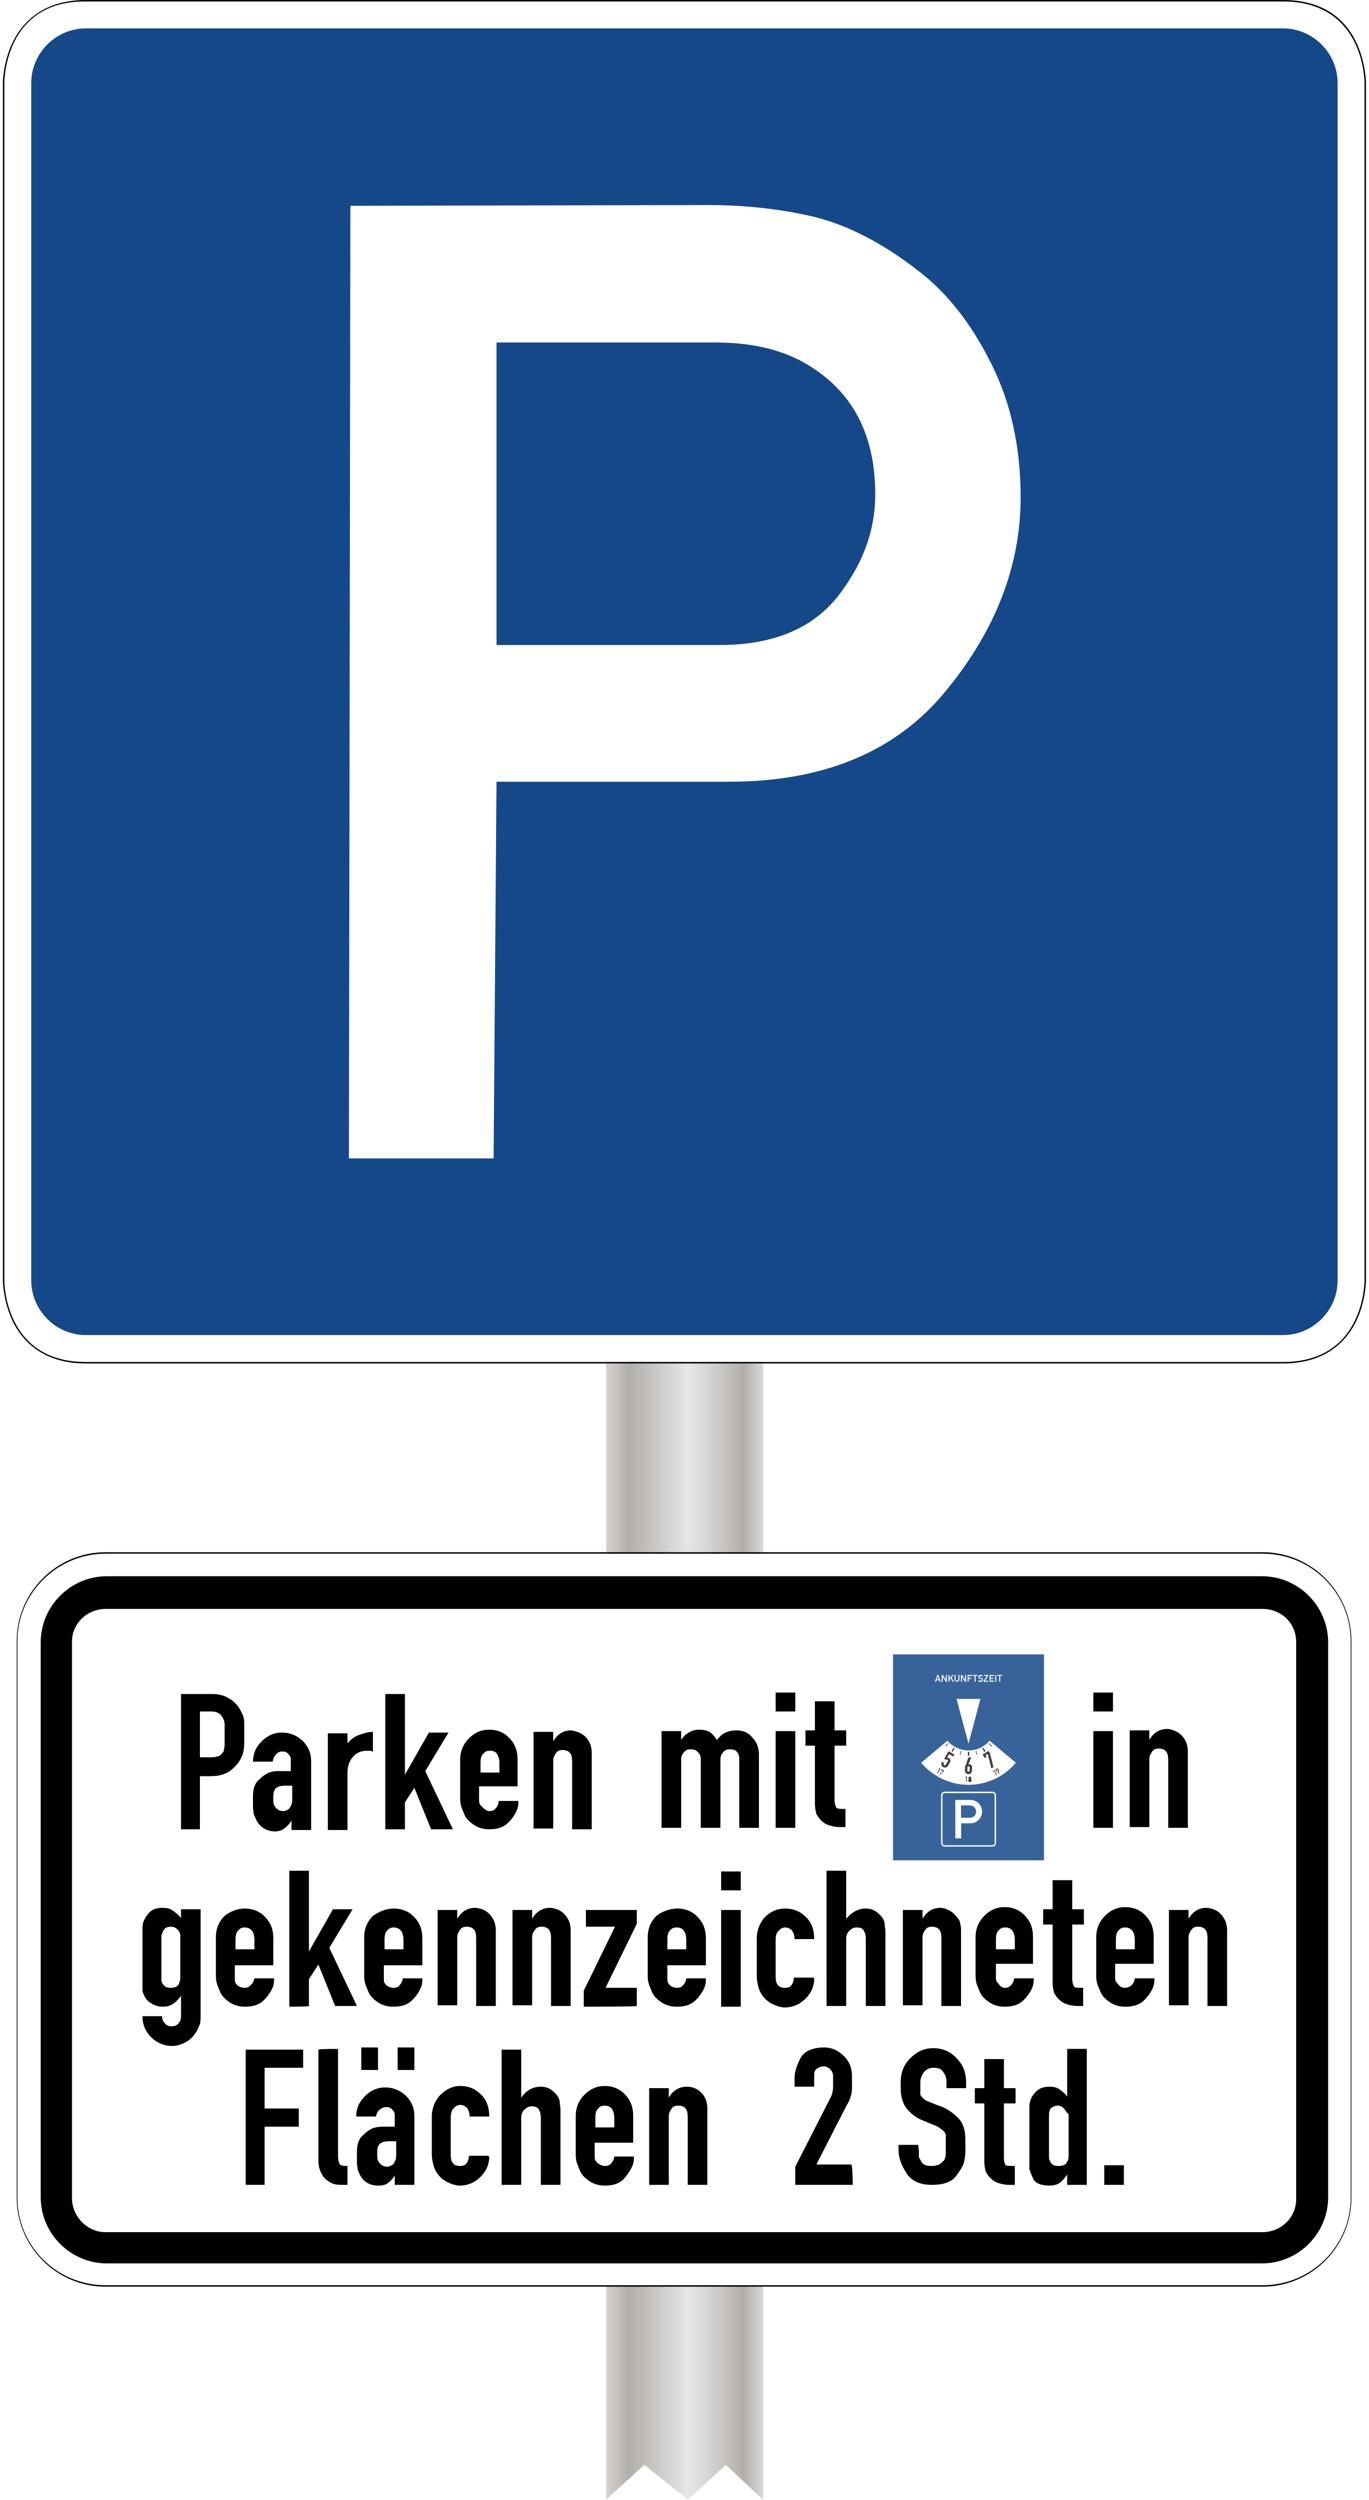
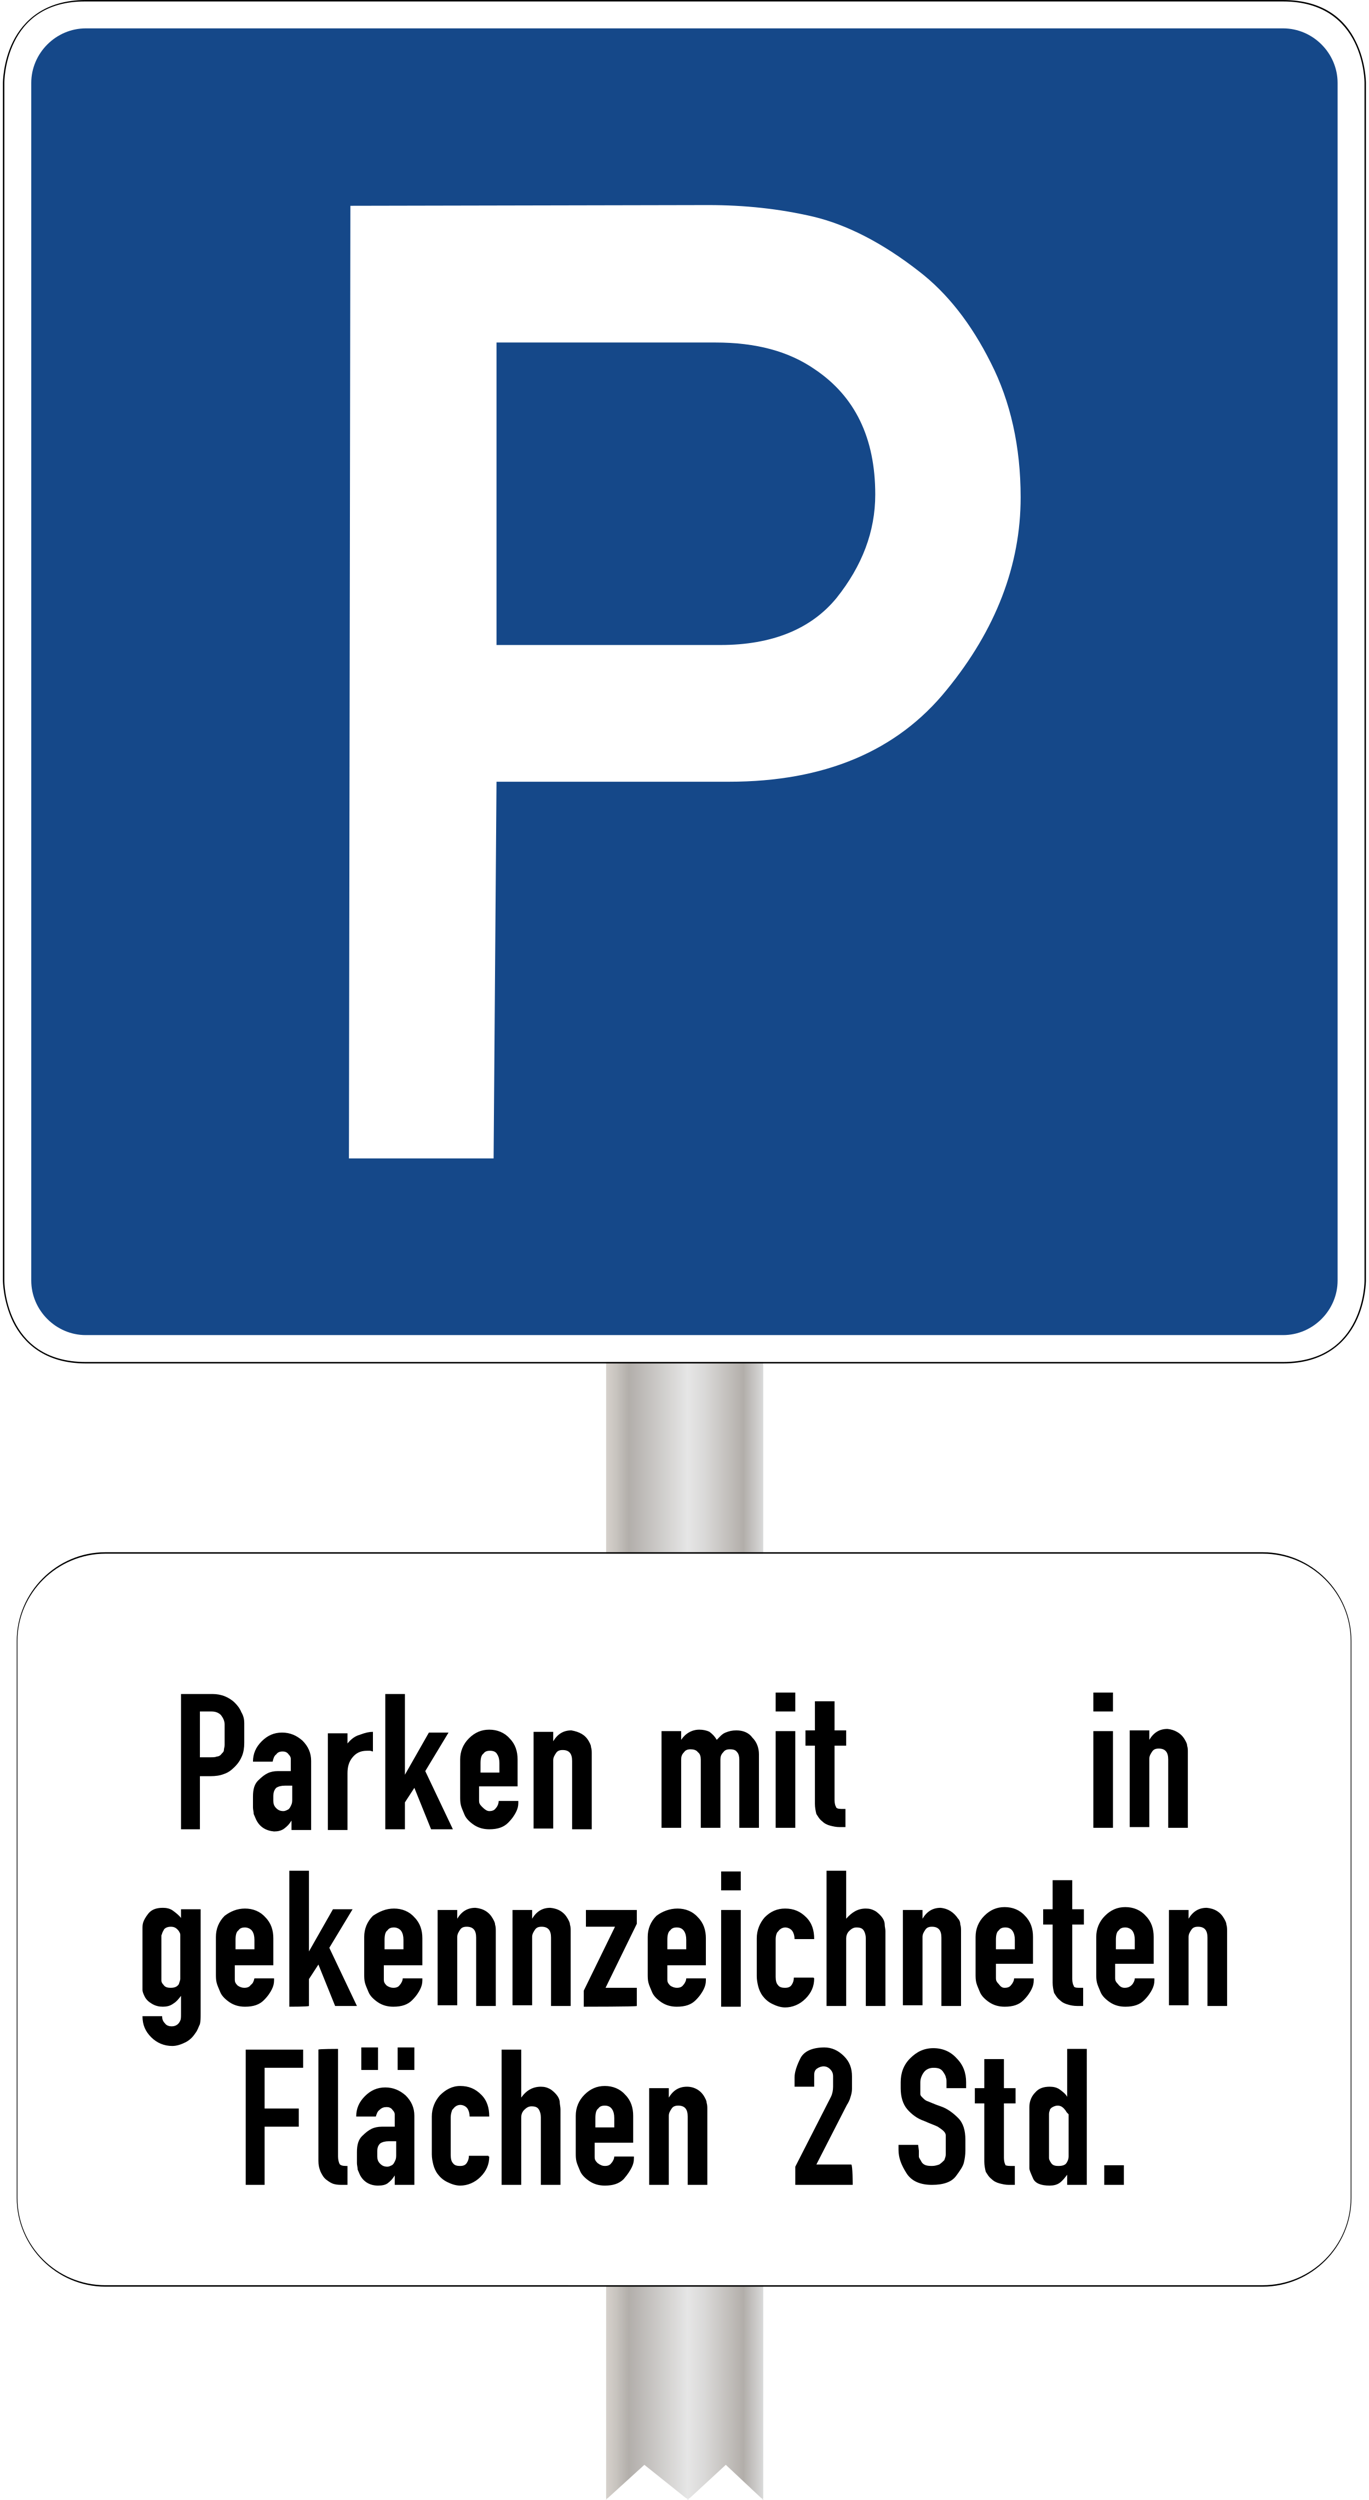
<svg xmlns="http://www.w3.org/2000/svg" xmlns:xlink="http://www.w3.org/1999/xlink" version="1.1" x="0px" y="0px" viewBox="0 0 235.4 429.7" style="enable-background:new 0 0 235.4 429.7;" xml:space="preserve">
  <style type="text/css">
	.st0{fill:none;}
	.st1{clip-path:url(#SVGID_2_);}
	.st2{fill:#154889;}
	.st3{fill:#FFFFFF;}
	.st4{fill:#231F20;}
	.st5{fill:url(#SVGID_3_);}
	.st6{filter:url(#Adobe_OpacityMaskFilter);}
	.st7{clip-path:url(#SVGID_5_);fill-opacity:0.852;}
	.st8{mask:url(#mask5022_2_);}
	.st9{clip-path:url(#SVGID_7_);}
	.st10{fill:url(#path5070_1_);}
	.st11{opacity:0.852;}
	.st12{display:none;}
</style>
  <pattern x="0.9" y="601" width="482" height="265" patternUnits="userSpaceOnUse" id="pattern5042" viewBox="0 -265 482 265" style="overflow:visible;">
    <g>
-       <rect y="-265" class="st0" width="482" height="265" />
      <g id="g5044_1_">
		</g>
      <g id="g5046_1_">
        <g>
          <defs>
            <rect id="SVGID_1_" y="-265" width="482" height="265" />
          </defs>
          <clipPath id="SVGID_2_">
            <use xlink:href="#SVGID_1_" style="overflow:visible;" />
          </clipPath>
          <g id="g5048_1_" class="st1">
            <g id="g5050_1_">
              <path id="path5052_1_" class="st2" d="M316.2-154.3v-74.1h54.4v74.1H316.2z" />
              <path id="path5054_1_" class="st3" d="M335.8-197.4l-9.5,7.9c4.2,5,10.5,7.9,17,7.9c6.6,0,12.8-2.9,17-7.9l-9.5-7.9        c-1.9,2.2-4.6,3.5-7.6,3.5C340.5-193.9,337.7-195.2,335.8-197.4z" />
-               <path id="path5056_1_" class="st4" d="M338-194.9l0.4,0.2l-0.7,1.3l-0.4-0.2L338-194.9z M333.9-189.9l0.7,0.4l-0.1,0.2        c0,0.1-0.1,0.1-0.1,0.2c0,0.2,0.2,0.4,0.4,0.4c0.2,0,0.3-0.1,0.4-0.2l0.7-1.2c0-0.1,0.1-0.1,0.1-0.2c0-0.2-0.2-0.4-0.4-0.4        c-0.1,0-0.2,0-0.3,0.1l-0.7-0.4l1.6-2.8l2.1,1.2l-0.4,0.7l-1.5-0.8l-0.8,1.4c0.1,0,0.2,0,0.2,0c0.6,0,1,0.4,1,1        c0,0.2,0,0.4-0.1,0.5l-0.8,1.4c-0.2,0.4-0.6,0.6-1.1,0.6c-0.7,0-1.3-0.6-1.3-1.3c0-0.2,0.1-0.4,0.2-0.6L333.9-189.9z         M332.6-187.2l0.1-0.3l0.4,0l0.2,0.1l-1,1.7l-0.2-0.1l0.8-1.5L332.6-187.2z M332.8-185.3l1.4-1.1l-0.5-0.3l-0.1,0.2l-0.2-0.1        l0.3-0.5l1,0.6l-0.1,0.2l-1.4,1.1L332.8-185.3L332.8-185.3z M343.1-193.4h0.5v1.5h-0.5V-193.4z M343.4-191.4h1l-1,2.5        c0.1,0,0.2-0.1,0.3-0.1c0.5,0,1,0.4,1,1v1.3c0,0.7-0.6,1.3-1.3,1.3s-1.3-0.6-1.3-1.3v-1.1c0-0.2,0-0.3,0.1-0.4L343.4-191.4z         M343-186.7c0,0.2,0.2,0.4,0.4,0.4c0.2,0,0.4-0.2,0.4-0.4v-1.1c0-0.2-0.2-0.4-0.4-0.4c-0.2,0-0.4,0.2-0.4,0.4V-186.7z         M342.3-184v-0.3l0.3-0.2h0.3v2h-0.3v-1.7L342.3-184z M343.5-183.5c-0.1-0.1-0.2-0.2-0.2-0.4c0-0.3,0.3-0.6,0.6-0.6        c0.3,0,0.6,0.3,0.6,0.6c0,0.2-0.1,0.3-0.2,0.4c0.1,0.1,0.2,0.3,0.2,0.4c0,0.3-0.3,0.6-0.6,0.6s-0.6-0.3-0.6-0.6        C343.3-183.3,343.4-183.4,343.5-183.5z M343.6-183.1c0-0.2,0.1-0.3,0.3-0.3s0.3,0.1,0.3,0.3c0,0.2-0.1,0.3-0.3,0.3        S343.6-182.9,343.6-183.1z M343.6-183.9c0-0.2,0.1-0.3,0.3-0.3s0.3,0.1,0.3,0.3c0,0.2-0.1,0.3-0.3,0.3        S343.6-183.8,343.6-183.9z M348.4-194.7l0.4-0.2l0.7,1.3l-0.4,0.2L348.4-194.7z M349.2-191.1l-0.7-1.3l2.2-1.3l0.4,0.7        l1.3,5.2l-0.8,0.4l-1.3-5.2l-0.8,0.5l0.3,0.6L349.2-191.1L349.2-191.1z M352.4-186.1l-0.2-0.3l0.1-0.3l0.2-0.1l1,1.7l-0.2,0.1        l-0.8-1.5L352.4-186.1z M354.4-185.6l-0.3,0.2l-0.1-0.9c-0.1,0.1-0.2,0.2-0.4,0.2c-0.2,0-0.3-0.1-0.4-0.2l-0.1-0.1        c0-0.1-0.1-0.2-0.1-0.3c0-0.3,0.3-0.6,0.6-0.6c0.2,0,0.4,0.1,0.5,0.3l0,0.1c0,0.1,0.1,0.2,0.1,0.3L354.4-185.6L354.4-185.6z         M353.5-186.7L353.5-186.7c0.1,0.2,0.2,0.2,0.3,0.2c0.2,0,0.3-0.1,0.3-0.3c0-0.1,0-0.1,0-0.1l0-0.1c-0.1-0.1-0.1-0.1-0.2-0.1        c-0.2,0-0.3,0.1-0.3,0.3C353.4-186.8,353.5-186.7,353.5-186.7L353.5-186.7z M345.9-193.7l0.2-0.1l0.4,1.4l-0.2,0.1        L345.9-193.7z M350.6-196.3l0.2-0.2l1,1l-0.2,0.2L350.6-196.3z M336-196.5l0.2,0.2l-1,1.1l-0.2-0.2L336-196.5z M340.6-193.8        l0.2,0.1l-0.4,1.4l-0.2-0.1L340.6-193.8" />
-               <path id="path5058_1_" class="st3" d="M331.3-218.6l0.9-2.5h0.3l0.9,2.5H333l-0.2-0.6h-1l-0.2,0.6H331.3z M332-219.5h0.7        l-0.4-1.1L332-219.5z M333.8-218.6v-2.5h0.4l1.1,1.8v-1.8h0.4v2.5h-0.4l-1.1-1.8v1.8H333.8z M336.2-218.6v-2.5h0.4v1.3l1-1.3        h0.4l-0.8,1l0.9,1.5h-0.4l-0.7-1.2l-0.4,0.5v0.8H336.2z M338.3-221.1h0.4v1.6c0,0.3,0.2,0.5,0.5,0.5c0.3,0,0.5-0.2,0.5-0.5        v-1.6h0.4v1.6c0,0.5-0.4,0.9-0.9,0.9c-0.5,0-0.9-0.4-0.9-0.9V-221.1z M340.6-218.6v-2.5h0.4l1.1,1.8v-1.8h0.4v2.5h-0.4        l-1.1-1.8v1.8H340.6z M343.1-218.6v-2.5h1.6v0.4h-1.2v0.7h1v0.3h-1v1.1H343.1z M345.6-218.6v-2.1h-0.7v-0.3h1.7v0.3h-0.7v2.1        H345.6z M346.7-218.9l0.2-0.3c0.2,0.2,0.4,0.3,0.7,0.3c0.1,0,0.2,0,0.3,0c0.1,0,0.3-0.2,0.3-0.3c0-0.2-0.1-0.3-0.3-0.3        l-0.4-0.1c-0.4,0-0.6-0.3-0.6-0.7c0-0.4,0.3-0.7,0.6-0.7c0.1,0,0.1,0,0.2,0c0.3,0,0.6,0.1,0.8,0.3l-0.2,0.3        c-0.2-0.1-0.4-0.2-0.6-0.2c0,0-0.1,0-0.1,0c-0.2,0-0.3,0.2-0.3,0.3c0,0.2,0.1,0.3,0.3,0.3l0.4,0.1c0.4,0,0.6,0.3,0.6,0.7        c0,0.3-0.2,0.6-0.5,0.7c-0.1,0-0.2,0-0.4,0C347.3-218.6,347-218.7,346.7-218.9L346.7-218.9z M348.9-218.6v-0.3l1.1-1.8h-1.1        v-0.3h1.5v0.3l-1.1,1.8h1.1v0.4H348.9z M350.9-218.6v-2.5h1.6v0.4h-1.2v0.7h1v0.3h-1v0.7h1.2v0.4H350.9z M353-218.6v-2.5h0.4        v2.5H353z M354.4-218.6v-2.1h-0.7v-0.3h1.7v0.3h-0.7v2.1H354.4" />
+               <path id="path5058_1_" class="st3" d="M331.3-218.6l0.9-2.5h0.3l0.9,2.5H333l-0.2-0.6h-1l-0.2,0.6H331.3z M332-219.5h0.7        L332-219.5z M333.8-218.6v-2.5h0.4l1.1,1.8v-1.8h0.4v2.5h-0.4l-1.1-1.8v1.8H333.8z M336.2-218.6v-2.5h0.4v1.3l1-1.3        h0.4l-0.8,1l0.9,1.5h-0.4l-0.7-1.2l-0.4,0.5v0.8H336.2z M338.3-221.1h0.4v1.6c0,0.3,0.2,0.5,0.5,0.5c0.3,0,0.5-0.2,0.5-0.5        v-1.6h0.4v1.6c0,0.5-0.4,0.9-0.9,0.9c-0.5,0-0.9-0.4-0.9-0.9V-221.1z M340.6-218.6v-2.5h0.4l1.1,1.8v-1.8h0.4v2.5h-0.4        l-1.1-1.8v1.8H340.6z M343.1-218.6v-2.5h1.6v0.4h-1.2v0.7h1v0.3h-1v1.1H343.1z M345.6-218.6v-2.1h-0.7v-0.3h1.7v0.3h-0.7v2.1        H345.6z M346.7-218.9l0.2-0.3c0.2,0.2,0.4,0.3,0.7,0.3c0.1,0,0.2,0,0.3,0c0.1,0,0.3-0.2,0.3-0.3c0-0.2-0.1-0.3-0.3-0.3        l-0.4-0.1c-0.4,0-0.6-0.3-0.6-0.7c0-0.4,0.3-0.7,0.6-0.7c0.1,0,0.1,0,0.2,0c0.3,0,0.6,0.1,0.8,0.3l-0.2,0.3        c-0.2-0.1-0.4-0.2-0.6-0.2c0,0-0.1,0-0.1,0c-0.2,0-0.3,0.2-0.3,0.3c0,0.2,0.1,0.3,0.3,0.3l0.4,0.1c0.4,0,0.6,0.3,0.6,0.7        c0,0.3-0.2,0.6-0.5,0.7c-0.1,0-0.2,0-0.4,0C347.3-218.6,347-218.7,346.7-218.9L346.7-218.9z M348.9-218.6v-0.3l1.1-1.8h-1.1        v-0.3h1.5v0.3l-1.1,1.8h1.1v0.4H348.9z M350.9-218.6v-2.5h1.6v0.4h-1.2v0.7h1v0.3h-1v0.7h1.2v0.4H350.9z M353-218.6v-2.5h0.4        v2.5H353z M354.4-218.6v-2.1h-0.7v-0.3h1.7v0.3h-0.7v2.1H354.4" />
              <path id="path5060_1_" class="st3" d="M343.4-196.4l-4.3-16.1h8.6L343.4-196.4" />
              <path id="path5062_1_" class="st3" d="M334.8-159.3c-0.7,0-1.3-0.6-1.3-1.3v-17.1c0-0.7,0.6-1.3,1.3-1.3h17.1        c0.7,0,1.3,0.6,1.3,1.3v17.1c0,0.7-0.6,1.3-1.3,1.3H334.8z M334.8-159.8h17.1c0.5,0,0.8-0.4,0.8-0.8v-17.1        c0-0.5-0.4-0.8-0.8-0.8h-17.1c-0.5,0-0.8,0.4-0.8,0.8v17.1C334-160.1,334.4-159.8,334.8-159.8z M338.6-162.3v-13.8h5.4        c2.3,0,4.2,1.9,4.2,4.2c0,2.3-1.9,4.2-4.2,4.2h-3.3v5.4L338.6-162.3L338.6-162.3z M340.7-169.7h3.2c1.2,0,2.2-1,2.2-2.2        c0-1.2-1-2.2-2.2-2.2h-3.2V-169.7" />
            </g>
          </g>
        </g>
      </g>
    </g>
  </pattern>
  <g id="svg3666">
    <linearGradient id="SVGID_3_" gradientUnits="userSpaceOnUse" x1="104.189" y1="278.508" x2="131.189" y2="278.508">
      <stop offset="0" style="stop-color:#EDEBE9" />
      <stop offset="0" style="stop-color:#E1DEDA" />
      <stop offset="0" style="stop-color:#D6D1CC" />
      <stop offset="6.975419e-02" style="stop-color:#C7C3BE" />
      <stop offset="0.146" style="stop-color:#B2AEAA" />
      <stop offset="0.522" style="stop-color:#E6E6E6" />
      <stop offset="0.633" style="stop-color:#D9D8D7" />
      <stop offset="0.844" style="stop-color:#B8B4B0" />
      <stop offset="0.876" style="stop-color:#B2AEAA" />
      <stop offset="1" style="stop-color:#D9D9D9" />
      <stop offset="1" style="stop-color:#B1B1B1" />
    </linearGradient>
    <polygon class="st5" points="131.2,429.7 124.8,423.7 118.3,429.7 110.8,423.7 104.2,429.7 104.2,127.3 131.2,127.3  " />
    <g id="g3674" transform="matrix(1.25,0,0,-1.25,0,601.002)">
      <g id="g3676">
        <path id="path3678" class="st3" d="M11.8,480.6c-11.3,0-11.2-11.2-11.2-11.2V304.7c0,0,0-11.2,11.2-11.2h164.7     c11.3,0,11.2,11.2,11.2,11.2v164.7c0,0,0.1,11.3-11.2,11.2C176.5,480.6,11.8,480.6,11.8,480.6z" />
        <path id="path3680" class="st2" d="M11.8,476.9c-4.1,0-7.5-3.4-7.5-7.5V304.7c0-4.1,3.4-7.5,7.5-7.5h164.7c4.1,0,7.5,3.4,7.5,7.5     v164.7c0,4.1-3.4,7.5-7.5,7.5H11.8L11.8,476.9z" />
        <path id="path3682" d="M11.8,480.8c-5.7,0-8.6-2.9-10-5.7c-1.4-2.8-1.4-5.7-1.4-5.7V304.7c0,0,0-2.8,1.4-5.7     c1.4-2.8,4.3-5.7,10-5.7h164.7c5.7,0,8.6,2.9,10,5.7c1.4,2.8,1.4,5.7,1.4,5.7v164.7c0,0,0,2.9-1.4,5.7c-1.4,2.9-4.3,5.7-10,5.7     H11.8L11.8,480.8z M11.8,480.6h164.7c11.3,0,11.2-11.2,11.2-11.2V304.7c0,0,0.1-11.2-11.2-11.2H11.8c-11.3,0-11.2,11.2-11.2,11.2     v164.7C0.6,469.4,0.5,480.7,11.8,480.6L11.8,480.6z" />
        <path id="path3684" class="st3" d="M98.4,433.7H68.3v-41.6h30.8c7.1,0,12.5,2.2,16,6.5c3.5,4.4,5.3,9.1,5.3,14.2     c0,7.8-2.8,13.5-8.3,17.2C108.5,432.5,104,433.7,98.4,433.7L98.4,433.7z M67.9,321.5H48l0.2,131l49.2,0.1c5,0,9.8-0.5,14.5-1.6     c4.6-1.1,9.5-3.6,14.5-7.5c3.9-3,7.2-7.2,9.9-12.6c2.7-5.3,4.1-11.5,4.1-18.5c0-9.3-3.4-18.2-10.2-26.5     c-6.8-8.4-16.8-12.6-29.9-12.6H68.3L67.9,321.5L67.9,321.5z" />
      </g>
    </g>
    <g id="g4994" transform="matrix(1.25,0,0,-1.25,0,330.576)">
      <path id="path4998" class="st3" d="M14.5,50.8c-6.7,0-12.1-5.4-12.1-12v-76.6c0-6.6,5.4-12,12.1-12h159.2c6.7,0,12.1,5.4,12.1,12    v76.6c0,6.6-5.4,12-12.1,12C173.8,50.8,14.5,50.8,14.5,50.8z" />
-       <path id="path5000" d="M14.5-42.5h159.2c2.5,0,4.6,2,4.6,4.5v76.7c0,2.5-2,4.5-4.6,4.5H14.5c-2.5,0-4.6-2-4.6-4.5v-76.7    C10-40.4,12-42.5,14.5-42.5z M14.7-46.8c-5,0-9.1,4.1-9.1,9.1v76.3c0,5,4.1,9.1,9.1,9.1h158.9c5,0,9.1-4.1,9.1-9.1v-76.3    c0-5-4.1-9.1-9.1-9.1" />
      <path id="path5002" d="M14.5,51C7.8,51,2.3,45.5,2.3,38.8v-76.6C2.3-44.5,7.8-50,14.5-50h159.2c6.7,0,12.2,5.5,12.2,12.2v76.6    c0,6.7-5.5,12.2-12.2,12.2C173.8,51,14.5,51,14.5,51z M14.5,50.8h159.2c6.7,0,12.1-5.4,12.1-12v-76.6c0-6.6-5.4-12-12.1-12H14.5    c-6.7,0-12.1,5.4-12.1,12v76.6C2.4,45.4,7.9,50.8,14.5,50.8L14.5,50.8z" />
      <path id="path5004" d="M24.9,12.9v18.6h4.4c0.5,0,1.1-0.1,1.6-0.3c0.5-0.2,1-0.5,1.4-0.9c0.4-0.4,0.7-0.8,0.9-1.3    c0.3-0.5,0.4-1,0.4-1.5v-2.7c0-0.7-0.1-1.3-0.3-1.8c-0.2-0.5-0.5-1-1-1.5c-0.5-0.5-0.9-0.8-1.5-1c-0.5-0.2-1.1-0.3-1.9-0.3h-1.4    v-7.3L24.9,12.9L24.9,12.9z M30.5,23.3c0.2,0.2,0.3,0.3,0.3,0.5c0,0.2,0.1,0.4,0.1,0.7v2.8c0,0.5-0.2,0.9-0.5,1.3    c-0.3,0.3-0.7,0.5-1.3,0.5h-1.6v-6.3h1.4c0.4,0,0.7,0,0.9,0.1C30,22.9,30.3,23,30.5,23.3z M35.2,14.3c-0.1,0.2-0.2,0.5-0.3,0.7    c0,0.3-0.1,0.6-0.1,0.9v1.5c0,1,0.2,1.7,0.7,2.2c0.5,0.5,0.9,0.8,1.3,1c0.4,0.2,0.9,0.3,1.4,0.3h1.8V22c0,0.3,0,0.5,0,0.6    c0,0.2-0.1,0.4-0.3,0.6c-0.2,0.3-0.5,0.4-0.8,0.4c-0.4,0-0.7-0.1-0.9-0.4c-0.3-0.2-0.4-0.6-0.5-1h-2.7c0,1.1,0.4,2,1.2,2.8    c0.8,0.8,1.7,1.2,2.8,1.2c1.1,0,2-0.4,2.8-1.1c0.8-0.8,1.2-1.7,1.2-2.8v-9.5h-2.7v1.3c-0.3-0.5-0.6-0.8-1-1.1    c-0.4-0.3-0.9-0.4-1.4-0.4C36.6,12.7,35.7,13.2,35.2,14.3z M37.6,17.5v-0.7c0-0.4,0.1-0.7,0.4-1c0.3-0.3,0.6-0.4,1-0.4    c0.2,0,0.4,0.1,0.6,0.2c0.2,0.1,0.3,0.3,0.4,0.5c0.1,0.2,0.2,0.4,0.2,0.8c0,0.3,0,0.5,0,0.7v1.3h-1c-0.5,0-0.9-0.1-1.2-0.3    C37.7,18.3,37.6,17.9,37.6,17.5L37.6,17.5z M51.3,26.3v-2.7c-0.1,0-0.3,0.1-0.4,0.1c-0.1,0-0.3,0-0.4,0c-0.9,0-1.5-0.3-2-0.9    c-0.5-0.6-0.7-1.3-0.7-2.2v-7.8h-2.7v13.3h2.7v-1.4c0.5,0.6,1,1,1.7,1.2C50.3,26.2,50.8,26.3,51.3,26.3z M53,12.9v18.6h2.7V20.4    l3.3,5.8h2.7l-3.2-5.3l3.8-8h-3L57,18.6l-1.3-2v-3.7L53,12.9L53,12.9z M67.3,15.4c0.4,0,0.7,0.1,0.9,0.4c0.2,0.2,0.4,0.6,0.4,1    h2.7v-0.3c0-0.4-0.1-0.8-0.3-1.2c-0.2-0.4-0.5-0.9-1.1-1.5c-0.6-0.6-1.4-0.9-2.6-0.9c-0.8,0-1.5,0.2-2.1,0.6    c-0.6,0.4-1.1,0.9-1.3,1.4c-0.2,0.5-0.4,0.9-0.5,1.3c-0.1,0.4-0.1,0.8-0.1,1.2v5.1c0,1.1,0.4,2.1,1.2,2.9c0.8,0.8,1.7,1.2,2.8,1.2    c1.1,0,2.1-0.4,2.8-1.2c0.8-0.8,1.1-1.8,1.1-2.9v-3.7h-5.3v-2c0-0.3,0.1-0.5,0.4-0.8C66.7,15.6,67,15.4,67.3,15.4L67.3,15.4z     M67.4,23.7c-0.4,0-0.7-0.1-0.9-0.4c-0.3-0.2-0.4-0.7-0.4-1.3v-1.3h2.6v1.3c0,0.5-0.1,0.9-0.3,1.2C68.2,23.6,67.8,23.7,67.4,23.7z     M81,25c0.1-0.2,0.3-0.5,0.3-0.8c0.1-0.3,0.1-0.6,0.1-0.9V12.9h-2.7v9.4c0,1-0.4,1.5-1.3,1.5c-0.4,0-0.7-0.1-0.9-0.4    c-0.2-0.3-0.4-0.6-0.4-1v-9.4h-2.7v13.3h2.7v-1.3c0.6,1,1.4,1.5,2.5,1.5C79.7,26.3,80.5,25.9,81,25L81,25z" />
      <path id="path5006" d="M98.6,25.2c0.4,0.4,0.7,0.8,1.2,1s0.9,0.3,1.5,0.3c0.9,0,1.7-0.3,2.2-1c0.6-0.6,0.9-1.4,0.9-2.3V13.1h-2.7    v9.4c0,0.4-0.1,0.8-0.3,1c-0.2,0.3-0.5,0.4-1,0.4c-0.4,0-0.7-0.1-0.9-0.4c-0.3-0.3-0.4-0.6-0.4-1v-9.4h-2.7v9.4    c0,0.4-0.1,0.8-0.4,1c-0.2,0.3-0.6,0.4-1,0.4c-0.4,0-0.7-0.1-0.9-0.4c-0.3-0.3-0.4-0.6-0.4-1v-9.4H91v13.3h2.7v-1.2    c0.6,0.9,1.5,1.4,2.5,1.4c0.5,0,1-0.1,1.4-0.3C98,26,98.3,25.7,98.6,25.2L98.6,25.2z M106.7,13.1v13.3h2.7V13.1H106.7z     M106.7,29.1v2.6h2.7v-2.6H106.7z M115.7,15.7h0.6v-2.5h-0.8c-0.5,0-0.9,0.1-1.3,0.2c-0.4,0.1-0.8,0.3-1.1,0.6    c-0.4,0.3-0.6,0.7-0.8,1c-0.1,0.4-0.2,0.9-0.2,1.4v8h-1.3v2.1h1.3v4h2.7v-4h1.6v-2.1h-1.6v-7.5c0-0.4,0.1-0.8,0.2-0.9    C115,15.8,115.3,15.7,115.7,15.7L115.7,15.7z" />
      <path id="path5008" d="M150.4,13.1v13.3h2.7V13.1H150.4z M150.4,29.1v2.6h2.7v-2.6H150.4z M163,25.2c0.1-0.2,0.3-0.5,0.3-0.8    c0.1-0.3,0.1-0.6,0.1-0.9V13.1h-2.7v9.4c0,1-0.4,1.5-1.3,1.5c-0.4,0-0.7-0.1-0.9-0.4c-0.2-0.3-0.4-0.6-0.4-1v-9.4h-2.7v13.3h2.7    v-1.3c0.6,1,1.4,1.5,2.5,1.5C161.6,26.6,162.5,26.1,163,25.2L163,25.2z" />
      <path id="path5010" d="M26.9-15.1c-0.4-0.6-0.8-1-1.4-1.3c-0.6-0.3-1.2-0.5-1.8-0.5c-1.1,0-2.1,0.4-2.9,1.2    c-0.8,0.8-1.2,1.7-1.2,2.9h2.7c0-0.4,0.1-0.7,0.4-1c0.2-0.3,0.6-0.4,0.9-0.4c0.6,0,1,0.3,1.2,0.8c0.1,0.2,0.1,0.5,0.1,0.9v2.5    c-0.3-0.4-0.6-0.8-1.1-1.1c-0.4-0.3-0.9-0.4-1.4-0.4c-0.5,0-1,0.1-1.5,0.4c-0.5,0.3-0.8,0.6-1,1c-0.2,0.4-0.3,0.7-0.3,0.9    c0,0.2,0,0.6,0,1v7.4c0,0.3,0,0.6,0.1,0.9c0.1,0.3,0.3,0.7,0.7,1.2c0.4,0.5,1,0.8,2,0.8c0.5,0,1-0.1,1.4-0.4    c0.4-0.3,0.8-0.6,1.1-1v1.2h2.7v-14.4c0-0.5,0-1-0.1-1.4C27.3-14.3,27.2-14.7,26.9-15.1L26.9-15.1z M24.6-1.1    c-0.3,0.4-0.6,0.6-1.1,0.6c-0.5,0-0.9-0.2-1-0.5c-0.2-0.3-0.2-0.5-0.3-0.7c0-0.2,0-0.3,0-0.5v-5.1c0-0.3,0-0.5,0-0.6    c0-0.2,0.1-0.4,0.3-0.6c0.2-0.3,0.5-0.4,1-0.4c0.6,0,0.9,0.2,1.1,0.5c0.1,0.3,0.2,0.6,0.2,0.7c0,0.2,0,0.3,0,0.4v5.1    c0,0.3,0,0.5,0,0.6C24.8-1.4,24.7-1.3,24.6-1.1z M33.6-8.9c0.4,0,0.7,0.1,0.9,0.4C34.8-8.3,34.9-8,35-7.6h2.7v-0.3    c0-0.4-0.1-0.8-0.3-1.2c-0.2-0.4-0.5-0.9-1.1-1.5c-0.6-0.6-1.4-0.9-2.6-0.9c-0.8,0-1.5,0.2-2.1,0.6c-0.6,0.4-1.1,0.9-1.3,1.4    c-0.2,0.5-0.4,0.9-0.5,1.3c-0.1,0.4-0.1,0.8-0.1,1.2v5.1c0,1.1,0.4,2.1,1.2,2.9C31.7,1.6,32.6,2,33.7,2c1.1,0,2.1-0.4,2.8-1.2    c0.8-0.8,1.1-1.8,1.1-2.9v-3.7h-5.3v-2c0-0.3,0.1-0.5,0.4-0.8C33-8.8,33.3-8.9,33.6-8.9z M33.7-0.6c-0.4,0-0.7-0.1-0.9-0.4    c-0.3-0.2-0.4-0.7-0.4-1.3v-1.3H35v1.3c0,0.5-0.1,0.9-0.3,1.2C34.5-0.8,34.1-0.6,33.7-0.6z M39.8-11.5V7.2h2.7V-3.9l3.3,5.8h2.7    l-3.2-5.3l3.8-8h-3l-2.3,5.7l-1.3-2v-3.7C42.4-11.5,39.8-11.5,39.8-11.5z M54.1-8.9c0.4,0,0.7,0.1,0.9,0.4    c0.2,0.2,0.4,0.6,0.4,0.9h2.7v-0.3c0-0.4-0.1-0.8-0.3-1.2c-0.2-0.4-0.5-0.9-1.1-1.5c-0.6-0.6-1.4-0.9-2.6-0.9    c-0.8,0-1.5,0.2-2.1,0.6c-0.6,0.4-1.1,0.9-1.3,1.4c-0.2,0.5-0.4,0.9-0.5,1.3c-0.1,0.4-0.1,0.8-0.1,1.2v5.1c0,1.1,0.4,2.1,1.2,2.9    C52.2,1.6,53.1,2,54.2,2c1.1,0,2.1-0.4,2.8-1.2c0.8-0.8,1.1-1.8,1.1-2.9v-3.7h-5.3v-2c0-0.3,0.1-0.5,0.4-0.8    C53.5-8.8,53.8-8.9,54.1-8.9L54.1-8.9z M54.2-0.6c-0.4,0-0.7-0.1-0.9-0.4c-0.3-0.2-0.4-0.7-0.4-1.3v-1.3h2.6v1.3    c0,0.5-0.1,0.9-0.3,1.2C55-0.8,54.6-0.6,54.2-0.6z M67.8,0.6c0.1-0.2,0.3-0.5,0.3-0.8c0.1-0.3,0.1-0.6,0.1-0.9v-10.3h-2.7v9.4    c0,1-0.4,1.5-1.3,1.5c-0.4,0-0.7-0.1-0.9-0.4c-0.2-0.3-0.4-0.6-0.4-1v-9.4h-2.7V1.8h2.7V0.6c0.6,1,1.4,1.5,2.5,1.5    C66.5,2,67.3,1.5,67.8,0.6L67.8,0.6z M78.1,0.6c0.1-0.2,0.3-0.5,0.3-0.8c0.1-0.3,0.1-0.6,0.1-0.9v-10.3h-2.7v9.4    c0,1-0.4,1.5-1.3,1.5c-0.4,0-0.7-0.1-0.9-0.4c-0.2-0.3-0.4-0.6-0.4-1v-9.4h-2.7V1.8h2.7V0.6c0.6,1,1.4,1.5,2.5,1.5    C76.8,2,77.6,1.5,78.1,0.6L78.1,0.6z M80.3-11.5v2.2l4.3,8.8h-4v2.3h7v-1.9l-4.3-8.8h4.3v-2.5C87.6-11.5,80.3-11.5,80.3-11.5z     M93.1-8.9c0.4,0,0.7,0.1,0.9,0.4c0.2,0.2,0.4,0.6,0.4,0.9h2.7v-0.3c0-0.4-0.1-0.8-0.3-1.2c-0.2-0.4-0.5-0.9-1.1-1.5    c-0.6-0.6-1.4-0.9-2.6-0.9c-0.8,0-1.5,0.2-2.1,0.6c-0.6,0.4-1.1,0.9-1.3,1.4c-0.2,0.5-0.4,0.9-0.5,1.3c-0.1,0.4-0.1,0.8-0.1,1.2    v5.1c0,1.1,0.4,2.1,1.2,2.9C91.1,1.6,92.1,2,93.2,2c1.1,0,2.1-0.4,2.8-1.2c0.8-0.8,1.1-1.8,1.1-2.9v-3.7h-5.3v-2    c0-0.3,0.1-0.5,0.4-0.8C92.5-8.8,92.8-8.9,93.1-8.9L93.1-8.9z M93.1-0.6c-0.4,0-0.7-0.1-0.9-0.4c-0.3-0.2-0.4-0.7-0.4-1.3v-1.3    h2.6v1.3c0,0.5-0.1,0.9-0.3,1.2C93.9-0.8,93.6-0.6,93.1-0.6L93.1-0.6z M99.2-11.5V1.8h2.7v-13.3H99.2L99.2-11.5z M99.2,4.5v2.6    h2.7V4.5H99.2L99.2,4.5z M112-7.6c0-1.1-0.4-2-1.2-2.8c-0.8-0.8-1.8-1.2-2.8-1.2c-0.6,0-1.2,0.2-1.8,0.5c-0.6,0.3-1,0.7-1.3,1.1    c-0.3,0.4-0.5,0.9-0.6,1.3c-0.1,0.4-0.2,0.9-0.2,1.4v5.2c0,1.1,0.4,2.1,1.1,2.9C106,1.6,106.9,2,108,2c1.2,0,2.1-0.4,2.9-1.2    c0.8-0.8,1.1-1.8,1.1-3h-2.7c0,0.4-0.1,0.8-0.3,1.1c-0.2,0.3-0.6,0.5-1,0.5c-0.2,0-0.5-0.1-0.6-0.2c-0.2-0.1-0.3-0.3-0.5-0.5    c-0.1-0.2-0.2-0.5-0.2-0.9v-5.2c0-0.5,0.1-0.9,0.3-1.1c0.2-0.3,0.5-0.4,1-0.4c0.4,0,0.7,0.1,0.9,0.4c0.2,0.3,0.3,0.6,0.3,1h2.7    L112-7.6L112-7.6z M119.1,2c0.5,0,0.9-0.1,1.4-0.4c0.4-0.3,0.7-0.6,0.9-0.9c0.2-0.3,0.3-0.6,0.3-0.9s0.1-0.6,0.1-0.9v-10.3h-2.7    v9.3c0,0.4-0.1,0.8-0.3,1.1c-0.2,0.3-0.5,0.4-1,0.4c-0.4,0-0.7-0.2-1-0.5c-0.3-0.3-0.4-0.7-0.4-1v-9.3h-2.7V7.2h2.7V0.6    C117.2,1.5,118,2,119.1,2L119.1,2z M131.8,0.6c0.2-0.2,0.3-0.5,0.3-0.8c0.1-0.3,0.1-0.6,0.1-0.9v-10.3h-2.7v9.4    c0,1-0.4,1.5-1.3,1.5c-0.4,0-0.7-0.1-0.9-0.4c-0.2-0.3-0.4-0.6-0.4-1v-9.4h-2.7V1.8h2.7V0.6c0.6,1,1.4,1.5,2.5,1.5    C130.4,2,131.2,1.5,131.8,0.6z M138.2-8.9c0.4,0,0.7,0.1,0.9,0.4c0.2,0.2,0.4,0.6,0.4,0.9h2.7v-0.3c0-0.4-0.1-0.8-0.3-1.2    c-0.2-0.4-0.5-0.9-1.1-1.5c-0.6-0.6-1.4-0.9-2.6-0.9c-0.8,0-1.5,0.2-2.1,0.6c-0.6,0.4-1.1,0.9-1.3,1.4c-0.2,0.5-0.4,0.9-0.5,1.3    c-0.1,0.4-0.1,0.8-0.1,1.2v5.1c0,1.1,0.4,2.1,1.2,2.9c0.8,0.8,1.7,1.2,2.8,1.2c1.1,0,2.1-0.4,2.8-1.2c0.8-0.8,1.1-1.8,1.1-2.9    v-3.7H137v-2c0-0.3,0.1-0.5,0.4-0.8C137.7-8.8,137.9-8.9,138.2-8.9L138.2-8.9z M138.3-0.6c-0.4,0-0.7-0.1-0.9-0.4    c-0.3-0.2-0.4-0.7-0.4-1.3v-1.3h2.6v1.3c0,0.5-0.1,0.9-0.3,1.2C139.1-0.8,138.8-0.6,138.3-0.6z M148.4-8.9h0.6v-2.5h-0.8    c-0.5,0-1,0.1-1.3,0.2c-0.4,0.1-0.8,0.3-1.1,0.6c-0.4,0.3-0.6,0.7-0.8,1c-0.1,0.4-0.2,0.9-0.2,1.4v8h-1.3v2.1h1.3v4h2.7v-4h1.6    v-2.1h-1.6v-7.5c0-0.4,0.1-0.8,0.2-0.9C147.7-8.8,147.9-8.9,148.4-8.9z M154.7-8.9c0.4,0,0.7,0.1,1,0.4c0.2,0.2,0.4,0.6,0.4,0.9    h2.7v-0.3c0-0.4-0.1-0.8-0.3-1.2c-0.2-0.4-0.5-0.9-1.1-1.5c-0.6-0.6-1.4-0.9-2.6-0.9c-0.8,0-1.5,0.2-2.1,0.6    c-0.6,0.4-1.1,0.9-1.3,1.4c-0.2,0.5-0.4,0.9-0.5,1.3c-0.1,0.4-0.1,0.8-0.1,1.2v5.1c0,1.1,0.4,2.1,1.2,2.9c0.8,0.8,1.7,1.2,2.8,1.2    c1.1,0,2.1-0.4,2.8-1.2c0.8-0.8,1.1-1.8,1.1-2.9v-3.7h-5.3v-2c0-0.3,0.1-0.5,0.4-0.8C154.1-8.8,154.4-8.9,154.7-8.9L154.7-8.9z     M154.8-0.6c-0.4,0-0.7-0.1-0.9-0.4c-0.3-0.2-0.4-0.7-0.4-1.3v-1.3h2.6v1.3c0,0.5-0.1,0.9-0.3,1.2C155.6-0.8,155.2-0.6,154.8-0.6    L154.8-0.6z M168.4,0.6c0.1-0.2,0.3-0.5,0.3-0.8c0.1-0.3,0.1-0.6,0.1-0.9v-10.3h-2.7v9.4c0,1-0.4,1.5-1.3,1.5    c-0.4,0-0.7-0.1-0.9-0.4c-0.2-0.3-0.4-0.6-0.4-1v-9.4h-2.7V1.8h2.7V0.6c0.6,1,1.4,1.5,2.5,1.5C167.1,2,167.9,1.5,168.4,0.6    L168.4,0.6z" />
      <path id="path5012" d="M33.8-36v18.6h7.9v-2.5h-5.3v-5.6h4.7v-2.5h-4.7v-8C36.5-36,33.8-36,33.8-36z M46.5-17.3v-14.8    c0-0.4,0.1-0.8,0.2-1c0.1-0.2,0.4-0.3,0.9-0.3h0.2V-36h-0.6c-0.4,0-0.8,0-1.2,0.1c-0.4,0.1-0.7,0.3-1.1,0.6    c-0.4,0.3-0.6,0.7-0.8,1.1c-0.2,0.5-0.3,0.9-0.3,1.5v15.3C43.8-17.3,46.5-17.3,46.5-17.3z M49.5-34.6c-0.1,0.2-0.2,0.5-0.3,0.7    c0,0.3-0.1,0.6-0.1,0.9v1.5c0,1,0.2,1.7,0.7,2.2c0.5,0.5,0.9,0.8,1.3,1c0.4,0.2,0.9,0.3,1.4,0.3h1.8v1.1c0,0.3,0,0.5,0,0.6    c0,0.2-0.1,0.4-0.3,0.6c-0.2,0.3-0.5,0.4-0.8,0.4c-0.4,0-0.7-0.1-1-0.4c-0.3-0.2-0.4-0.6-0.5-0.9h-2.7c0,1.1,0.4,2,1.2,2.8    c0.8,0.8,1.7,1.2,2.8,1.2c1.1,0,2-0.4,2.8-1.1c0.8-0.8,1.2-1.7,1.2-2.8V-36h-2.7v1.3c-0.3-0.5-0.6-0.8-1-1.1    C53-36,52.6-36.1,52-36.1C50.9-36.1,50-35.6,49.5-34.6z M51.9-31.4v-0.7c0-0.4,0.1-0.7,0.4-1c0.3-0.3,0.6-0.4,1-0.4    c0.2,0,0.4,0.1,0.6,0.2c0.2,0.1,0.3,0.3,0.4,0.5c0.1,0.2,0.2,0.4,0.2,0.8c0,0.3,0,0.5,0,0.7v1.3h-1c-0.5,0-0.9-0.1-1.2-0.3    C52-30.6,51.9-30.9,51.9-31.4z M54.7-20.2v3.1h2.3v-3.1H54.7z M49.7-20.2v3.1H52v-3.1H49.7z M67.3-32.1c0-1.1-0.4-2-1.2-2.8    c-0.8-0.8-1.8-1.2-2.8-1.2c-0.6,0-1.2,0.2-1.8,0.5s-1,0.7-1.3,1.1c-0.3,0.4-0.5,0.9-0.6,1.3c-0.1,0.4-0.2,0.9-0.2,1.4v5.2    c0,1.1,0.4,2.1,1.1,2.9c0.8,0.8,1.7,1.3,2.8,1.3c1.2,0,2.1-0.4,2.9-1.2c0.8-0.8,1.1-1.8,1.1-3h-2.7c0,0.4-0.1,0.8-0.3,1.1    c-0.2,0.3-0.6,0.5-1,0.5c-0.2,0-0.5-0.1-0.6-0.2c-0.2-0.1-0.3-0.3-0.5-0.5C62.1-26,62-26.3,62-26.7v-5.2c0-0.5,0.1-0.9,0.3-1.1    c0.2-0.3,0.5-0.4,1-0.4c0.4,0,0.7,0.1,0.9,0.4c0.2,0.3,0.3,0.6,0.3,1h2.7V-32.1L67.3-32.1z M74.4-22.5c0.5,0,0.9-0.1,1.4-0.4    c0.4-0.3,0.7-0.6,0.9-0.9c0.2-0.3,0.3-0.6,0.3-0.9c0-0.2,0.1-0.6,0.1-0.9V-36h-2.7v9.3c0,0.4-0.1,0.8-0.3,1.1    c-0.2,0.3-0.5,0.4-1,0.4c-0.4,0-0.7-0.2-1-0.5c-0.3-0.3-0.4-0.7-0.4-1V-36h-2.7v18.6h2.7V-24C72.4-23,73.3-22.5,74.4-22.5z     M83.2-33.4c0.4,0,0.7,0.1,0.9,0.4c0.2,0.2,0.4,0.6,0.4,0.9h2.7v-0.3c0-0.4-0.1-0.8-0.3-1.2c-0.2-0.4-0.5-0.9-1.1-1.6    c-0.6-0.6-1.4-0.9-2.6-0.9c-0.8,0-1.5,0.2-2.1,0.6c-0.6,0.4-1.1,0.9-1.3,1.4c-0.2,0.5-0.4,0.9-0.5,1.3c-0.1,0.4-0.1,0.8-0.1,1.2    v5.1c0,1.1,0.4,2.1,1.2,2.9c0.8,0.8,1.7,1.2,2.8,1.2c1.1,0,2.1-0.4,2.8-1.2c0.8-0.8,1.1-1.8,1.1-2.9v-3.7h-5.3v-2    c0-0.3,0.1-0.5,0.4-0.8C82.6-33.3,82.9-33.4,83.2-33.4L83.2-33.4z M83.2-25.1c-0.4,0-0.7-0.1-0.9-0.4c-0.3-0.2-0.4-0.7-0.4-1.3    v-1.3h2.6v1.3c0,0.5-0.1,0.9-0.3,1.2C84-25.3,83.7-25.1,83.2-25.1z M96.9-23.9c0.1-0.2,0.3-0.5,0.3-0.8c0.1-0.3,0.1-0.6,0.1-0.9    V-36h-2.7v9.4c0,1-0.4,1.5-1.3,1.5c-0.4,0-0.7-0.1-0.9-0.4c-0.2-0.3-0.4-0.6-0.4-1V-36h-2.7v13.3H92V-24c0.6,1,1.4,1.5,2.5,1.5    C95.5-22.5,96.4-23,96.9-23.9L96.9-23.9z M117.3-36h-7.9v2.5l4.9,9.6c0.2,0.4,0.3,0.9,0.3,1.4v1.4c0,0.4-0.1,0.7-0.4,1    c-0.3,0.3-0.6,0.4-0.9,0.4c-0.3,0-0.6-0.1-0.9-0.3c-0.3-0.2-0.4-0.5-0.4-0.9v-1.6h-2.7v1.3c0,0.7,0.3,1.6,0.8,2.6    c0.5,1,1.7,1.5,3.3,1.5c1,0,1.9-0.4,2.7-1.2c0.8-0.8,1.1-1.7,1.1-2.8v-1.7c0-0.4-0.1-0.8-0.2-1.1c-0.1-0.4-0.3-0.8-0.5-1.1    l-4.2-8.2h4.8C117.3-33.3,117.3-36,117.3-36z M126.4-31.3c0-0.4,0-0.6,0-0.8c0-0.2,0.2-0.4,0.4-0.8c0.3-0.4,0.7-0.5,1.4-0.5    c0.4,0,0.7,0.1,1,0.2c0.3,0.2,0.5,0.4,0.7,0.6c0.1,0.3,0.2,0.5,0.2,0.8c0,0.3,0,0.5,0,0.5v1.3c0,0.4,0,0.7,0,0.8    c0,0.2-0.1,0.4-0.3,0.6c-0.2,0.2-0.5,0.4-0.8,0.6c-0.4,0.2-1,0.4-1.9,0.8c-0.9,0.3-1.7,0.9-2.3,1.6c-0.6,0.7-0.9,1.7-0.9,2.9v0.8    c0,1.3,0.4,2.4,1.3,3.3s1.9,1.4,3.2,1.4c1.3,0,2.4-0.5,3.2-1.4c0.9-0.9,1.3-2,1.3-3.3v-0.8h-2.7v0.8c0,0.3,0,0.5-0.1,0.7    c0,0.2-0.2,0.5-0.4,0.8c-0.3,0.4-0.7,0.5-1.3,0.5c-0.5,0-1-0.2-1.3-0.6c-0.3-0.4-0.5-0.9-0.5-1.4v-0.8c0-0.4,0-0.6,0-0.8    c0-0.2,0.1-0.3,0.3-0.5c0.2-0.2,0.4-0.4,0.7-0.5c0.3-0.1,0.9-0.4,1.8-0.7c0.9-0.3,1.7-0.9,2.4-1.6c0.7-0.7,1-1.7,1-3v-1.5    c0-0.6-0.1-1.2-0.2-1.6c-0.1-0.5-0.5-1.1-1.1-1.9c-0.6-0.8-1.7-1.2-3.3-1.2c-1.6,0-2.8,0.5-3.5,1.6c-0.7,1.1-1.1,2.1-1.1,3.2v0.7    h2.7L126.4-31.3L126.4-31.3z M139-33.4h0.6V-36h-0.8c-0.5,0-0.9,0.1-1.3,0.2c-0.4,0.1-0.8,0.3-1.1,0.6c-0.4,0.3-0.6,0.7-0.8,1    c-0.1,0.4-0.2,0.9-0.2,1.4v8h-1.3v2.1h1.3v4h2.7v-4h1.6v-2.1h-1.6v-7.5c0-0.4,0.1-0.8,0.2-0.9C138.2-33.3,138.5-33.4,139-33.4    L139-33.4z M146.8-36v1.4c-0.3-0.4-0.6-0.8-1-1.1c-0.4-0.3-0.9-0.4-1.4-0.4c-1.2,0-2,0.3-2.3,1c-0.3,0.7-0.5,1.1-0.5,1.4    c0,0.3,0,0.7,0,1.2v7.2c0,0.8,0.3,1.5,0.8,2c0.5,0.6,1.2,0.8,2,0.8c0.5,0,1-0.1,1.4-0.4c0.4-0.3,0.8-0.6,1-1v6.6h2.7V-36H146.8z     M146.6-25.8c-0.3,0.4-0.6,0.7-1.1,0.7c-0.3,0-0.5-0.1-0.7-0.2c-0.2-0.1-0.4-0.3-0.4-0.5c-0.1-0.2-0.1-0.4-0.1-0.6    c0-0.2,0-0.4,0-0.5v-4.8c0-0.2,0-0.4,0-0.6c0-0.2,0.1-0.4,0.3-0.7c0.2-0.3,0.5-0.4,1-0.4c0.5,0,0.9,0.1,1.1,0.4    c0.2,0.3,0.3,0.6,0.3,0.9v5.2c0,0.2,0,0.4,0,0.6C146.8-26.1,146.7-26,146.6-25.8z M151.9-36v2.7h2.7V-36H151.9z" />
      <g id="g5014">
        <g id="g5016">
			</g>
        <defs>
          <filter id="Adobe_OpacityMaskFilter" filterUnits="userSpaceOnUse" x="2.3" y="-51" width="183.7" height="100.9">
            <feColorMatrix type="matrix" values="1 0 0 0 0  0 1 0 0 0  0 0 1 0 0  0 0 0 1 0" />
          </filter>
        </defs>
        <mask maskUnits="userSpaceOnUse" x="2.3" y="-51" width="183.7" height="100.9" id="mask5022_2_">
          <g id="g5024_2_" class="st6">
            <g>
              <defs>
                <rect id="SVGID_4_" x="-16.1" y="-39.9" width="183.7" height="100.9" />
              </defs>
              <clipPath id="SVGID_5_">
                <use xlink:href="#SVGID_4_" style="overflow:visible;" />
              </clipPath>
              <g id="g5026_2_">
                <path id="path5028_3_" class="st7" d="M2.3,51h147v-80.8H2.3V51z" />
              </g>
            </g>
          </g>
        </mask>
        <g id="g5030" class="st8">
          <g id="g5032">
				</g>
          <g id="g5064">
            <g>
              <defs>
                <rect id="SVGID_6_" x="-20.7" y="-62.6" width="229.6" height="126.2" />
              </defs>
              <clipPath id="SVGID_7_">
                <use xlink:href="#SVGID_6_" style="overflow:visible;" />
              </clipPath>
              <g id="g5066" class="st9">
                <g id="g5068">
                  <pattern id="path5070_1_" xlink:href="#pattern5042" patternTransform="matrix(0.477 0 0 0.477 -3799.622 -4545.06)">
								</pattern>
                  <path id="path5070" class="st10" d="M2.3-50H186V51H2.3V-50z" />
                </g>
              </g>
            </g>
          </g>
        </g>
      </g>
      <g id="g2826" transform="matrix(0.085,0,0,0.085,316.111,153.716)" class="st11">
        <g id="g3657" transform="matrix(2.053,0,0,2.053,-1.052,-1.052)">
-           <path id="path2834" class="st2" d="M-1107-830.9v162.3h119v-162.3C-988-830.9-1107-830.9-1107-830.9z" />
          <path id="path2830" class="st3" d="M-1064.1-736.6l-20.7-17.4c9.3-11,22.9-17.4,37.3-17.4c14.4,0,28.1,6.4,37.3,17.4l-20.7,17.4      c-4.1-4.9-10.2-7.7-16.6-7.7C-1053.9-744.3-1060-741.5-1064.1-736.6z" />
-           <path id="path2832" class="st4" d="M-1059.3-742.1l0.9-0.5l-1.6-2.8l-0.9,0.5C-1060.9-744.9-1059.3-742.1-1059.3-742.1z       M-1068.3-753.2l1.6-0.9l-0.3-0.5c-0.1-0.1-0.1-0.3-0.1-0.5c0-0.5,0.4-0.9,0.9-0.9c0.3,0,0.6,0.2,0.8,0.5l1.6,2.7      c0.1,0.1,0.1,0.3,0.1,0.5c0,0.5-0.4,0.9-0.9,0.9c-0.3,0-0.5-0.1-0.7-0.3l-1.4,0.8l3.5,6l4.6-2.7l-0.9-1.5l-3.2,1.9l-1.7-3      c0.2,0,0.3,0.1,0.5,0.1c1.2,0,2.2-1,2.2-2.2c0-0.4-0.1-0.8-0.3-1.1l-1.7-3c-0.5-0.9-1.4-1.4-2.4-1.4c-1.5,0-2.8,1.2-2.8,2.8      c0,0.5,0.1,1,0.4,1.4C-1068.6-753.7-1068.3-753.2-1068.3-753.2z M-1071.2-759.1l0.3,0.6l0.8,0.1l0.5-0.3l-2.2-3.7l-0.5,0.3      l1.8,3.2C-1070.4-759-1071.2-759.1-1071.2-759.1z M-1070.6-763.1l3.1,2.5l-1,0.6l-0.3-0.5l-0.5,0.3l0.6,1.1l2.1-1.2l-0.3-0.5      l-3.1-2.5C-1070-763.4-1070.6-763.1-1070.6-763.1z M-1048-745.4h1.1v-3.2h-1.1V-745.4z M-1047.5-749.8h2.1l-2.1-5.5      c0.2,0.1,0.5,0.1,0.7,0.1c1.2,0,2.1-0.9,2.1-2.1l0-2.9c0-1.5-1.2-2.8-2.8-2.8s-2.8,1.2-2.8,2.8v2.4c0,0.3,0.1,0.7,0.2,1      L-1047.5-749.8L-1047.5-749.8z M-1048.4-760.1c0-0.5,0.4-0.9,0.9-0.9s0.9,0.4,0.9,0.9v2.4c0,0.5-0.4,0.9-0.9,0.9      s-0.9-0.4-0.9-0.9V-760.1z M-1049.9-766v0.7l0.6,0.5h0.6v-4.3h-0.6v3.7L-1049.9-766z M-1047.2-767c-0.3,0.2-0.4,0.5-0.4,0.9l0,0      c0,0.7,0.6,1.2,1.2,1.2c0.7,0,1.2-0.6,1.2-1.2l0,0c0-0.3-0.2-0.7-0.4-0.9l0,0c0.3-0.2,0.5-0.6,0.5-1l0,0c0-0.7-0.6-1.3-1.3-1.3      c-0.7,0-1.3,0.6-1.3,1.3C-1047.7-767.6-1047.5-767.2-1047.2-767z M-1047.1-768c0,0.4,0.3,0.7,0.7,0.7c0.4,0,0.7-0.3,0.7-0.7      c0-0.4-0.3-0.7-0.7-0.7C-1046.8-768.7-1047.1-768.3-1047.1-768z M-1047-766.1c0,0.3,0.3,0.6,0.6,0.6c0.3,0,0.6-0.3,0.6-0.6      s-0.3-0.6-0.6-0.6C-1046.7-766.7-1047-766.4-1047-766.1z M-1036.6-742.7l0.9,0.5l1.6-2.8l-0.9-0.5      C-1035-745.5-1036.6-742.7-1036.6-742.7z M-1034.8-750.3l-1.6,2.8l4.8,2.8l0.9-1.5l2.9-11.3l-1.7-1l-2.8,11.4l-1.8-1l0.8-1.3      L-1034.8-750.3z M-1027.8-761.4l-0.3,0.6l0.3,0.7l0.5,0.3l2.2-3.7l-0.5-0.3l-1.8,3.2C-1027.5-760.7-1027.8-761.4-1027.8-761.4z       M-1023.4-762.5l-0.6-0.3l-0.1,2.1c-0.2-0.2-0.5-0.4-0.8-0.4c-0.4,0-0.7,0.2-0.9,0.5l-0.2,0.3c-0.1,0.2-0.2,0.4-0.2,0.6      c0,0.7,0.6,1.2,1.2,1.2c0.4,0,0.8-0.2,1.1-0.6l0.1-0.2c0.1-0.2,0.2-0.3,0.2-0.5C-1023.5-759.8-1023.4-762.5-1023.4-762.5z       M-1025.4-760.1l0.1-0.2c0.1-0.2,0.3-0.3,0.5-0.3c0.3,0,0.6,0.3,0.6,0.6c0,0.1,0,0.2-0.1,0.3l-0.1,0.2c-0.1,0.2-0.3,0.3-0.5,0.3      c-0.3,0-0.6-0.3-0.6-0.6C-1025.5-759.9-1025.4-760-1025.4-760.1z M-1041.9-744.7l0.5,0.1l0.8-3.1l-0.5-0.1      C-1041-747.9-1041.9-744.7-1041.9-744.7z M-1031.6-739l0.4,0.4l2.3-2.3l-0.4-0.4L-1031.6-739z M-1063.7-738.6l0.4-0.4l-2.3-2.3      l-0.4,0.4L-1063.7-738.6z M-1053.6-744.6l0.5-0.1l-0.8-3.1l-0.5,0.1L-1053.6-744.6" />
          <path id="path2836" class="st3" d="M-1074-690.2l2,5.4h0.7l2-5.4h-0.9l-0.4,1.2h-2.1l-0.4-1.2      C-1073.1-690.2-1074-690.2-1074-690.2z M-1072.5-688.3h1.6l-0.8,2.4L-1072.5-688.3z M-1068.6-690.2v5.4h0.8l2.5-3.9v3.9h0.8      v-5.4h-0.8l-2.5,3.9v-3.9H-1068.6z M-1063.3-690.2v5.4h0.8v-2.8l2.3,2.8h1l-1.7-2.1l1.9-3.3h-1l-1.5,2.7l-1-1v-1.6H-1063.3z       M-1058.5-684.8h0.8v-3.5c0-0.6,0.5-1.1,1.1-1.1c0.6,0,1.1,0.5,1.1,1.1v3.5h0.8v-3.5c0-1.1-0.9-1.9-1.9-1.9      c-1.1,0-1.9,0.9-1.9,1.9C-1058.5-688.4-1058.5-684.8-1058.5-684.8z M-1053.5-690.2v5.4h0.8l2.5-3.9v3.9h0.8v-5.4h-0.8l-2.5,3.9      v-3.9C-1052.7-690.2-1053.5-690.2-1053.5-690.2z M-1048.2-690.2v5.4h3.5v-0.8h-2.7v-1.6h2.3v-0.7h-2.3v-2.3      C-1047.4-690.2-1048.2-690.2-1048.2-690.2z M-1042.7-690.2v4.7h-1.5v0.7h3.8v-0.7h-1.5v-4.7      C-1041.9-690.2-1042.7-690.2-1042.7-690.2z M-1040.1-689.5l0.5,0.6c0.4-0.4,0.9-0.5,1.5-0.5c0.2,0,0.4,0,0.6,0.1l0,0      c0.3,0.1,0.5,0.4,0.5,0.7c0,0.4-0.3,0.7-0.6,0.7l-0.9,0.1c-0.8,0.1-1.3,0.8-1.3,1.5c0,0.8,0.6,1.4,1.4,1.5l0,0      c0.1,0,0.3,0,0.4,0c0.6,0,1.3-0.2,1.8-0.6l-0.5-0.7c-0.4,0.3-0.8,0.4-1.3,0.4c-0.1,0-0.2,0-0.3,0l0,0c-0.4,0-0.6-0.4-0.6-0.7      c0-0.4,0.3-0.7,0.6-0.7l0.9-0.1c0.8-0.1,1.3-0.8,1.3-1.5c0-0.7-0.5-1.3-1.2-1.5l0,0c-0.2-0.1-0.5-0.1-0.8-0.1      C-1038.8-690.3-1039.6-690-1040.1-689.5z M-1035.5-690.2v0.7l2.5,4h-2.4v0.7h3.4v-0.6l-2.5-4h2.5v-0.8      C-1032-690.2-1035.5-690.2-1035.5-690.2z M-1030.9-690.2v5.4h3.5v-0.8h-2.7v-1.5h2.3v-0.7h-2.3v-1.6h2.7v-0.8      C-1027.5-690.2-1030.9-690.2-1030.9-690.2z M-1026.4-690.2v5.4h0.8v-5.4H-1026.4z M-1023.3-690.2v4.7h-1.5v0.7h3.8v-0.7h-1.5      v-4.7H-1023.3" />
          <path id="path2838" class="st3" d="M-1047.5-738.9l-9.4,35.2h18.8L-1047.5-738.9" />
          <path id="path2840" class="st3" d="M-1066.2-820.1c-1.6,0-2.9,1.3-2.9,2.9v37.5c0,1.6,1.3,2.9,2.9,2.9h37.5      c1.6,0,2.9-1.3,2.9-2.9v-37.5c0-1.6-1.3-2.9-2.9-2.9C-1028.7-820.1-1066.2-820.1-1066.2-820.1z M-1066.2-819h37.5      c1,0,1.8,0.8,1.8,1.8v37.5c0,1-0.8,1.8-1.8,1.8h-37.5c-1,0-1.8-0.8-1.8-1.8v-37.5C-1068-818.2-1067.2-819-1066.2-819z       M-1057.9-813.6v30.3h11.9c5.1,0,9.2-4.1,9.2-9.2c0-5.1-4.1-9.2-9.2-9.2h-7.3v-11.9C-1053.4-813.6-1057.9-813.6-1057.9-813.6z       M-1053.4-797.4h7c2.7,0,4.9,2.2,4.9,4.9c0,2.7-2.2,4.9-4.9,4.9h-7V-797.4" />
        </g>
      </g>
    </g>
  </g>
  <g id="Layer_2" class="st12">
</g>
</svg>